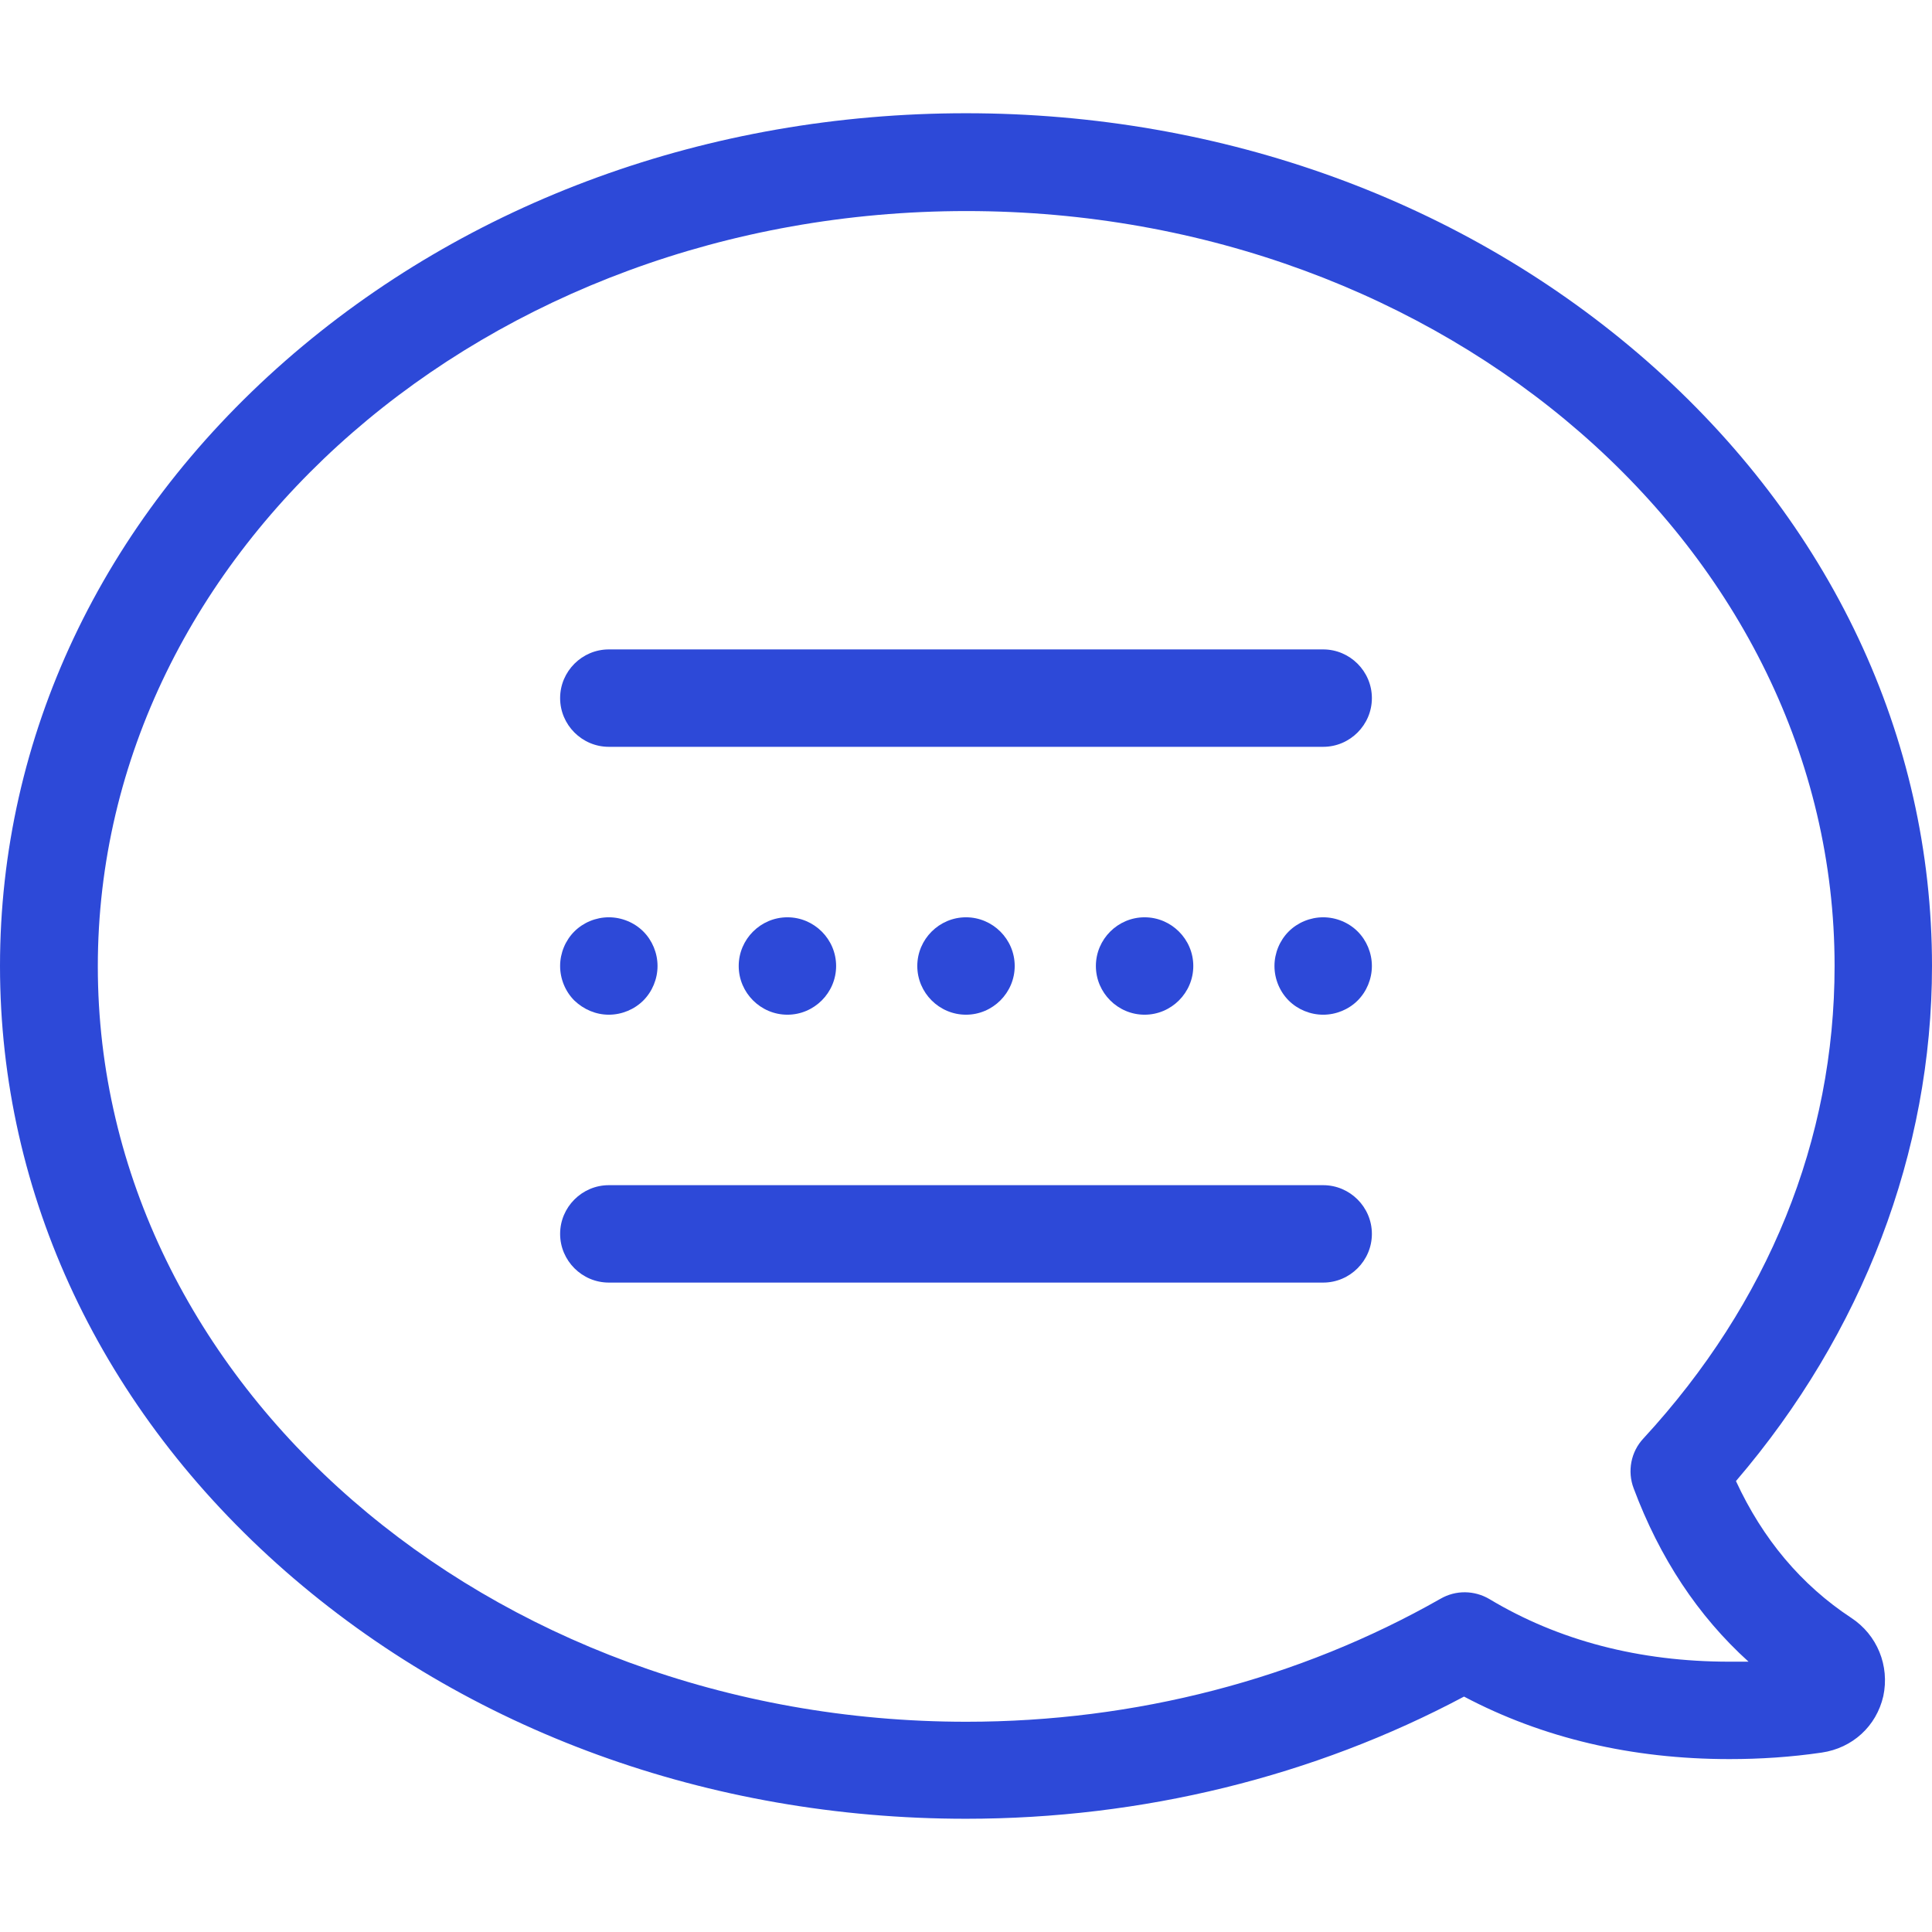
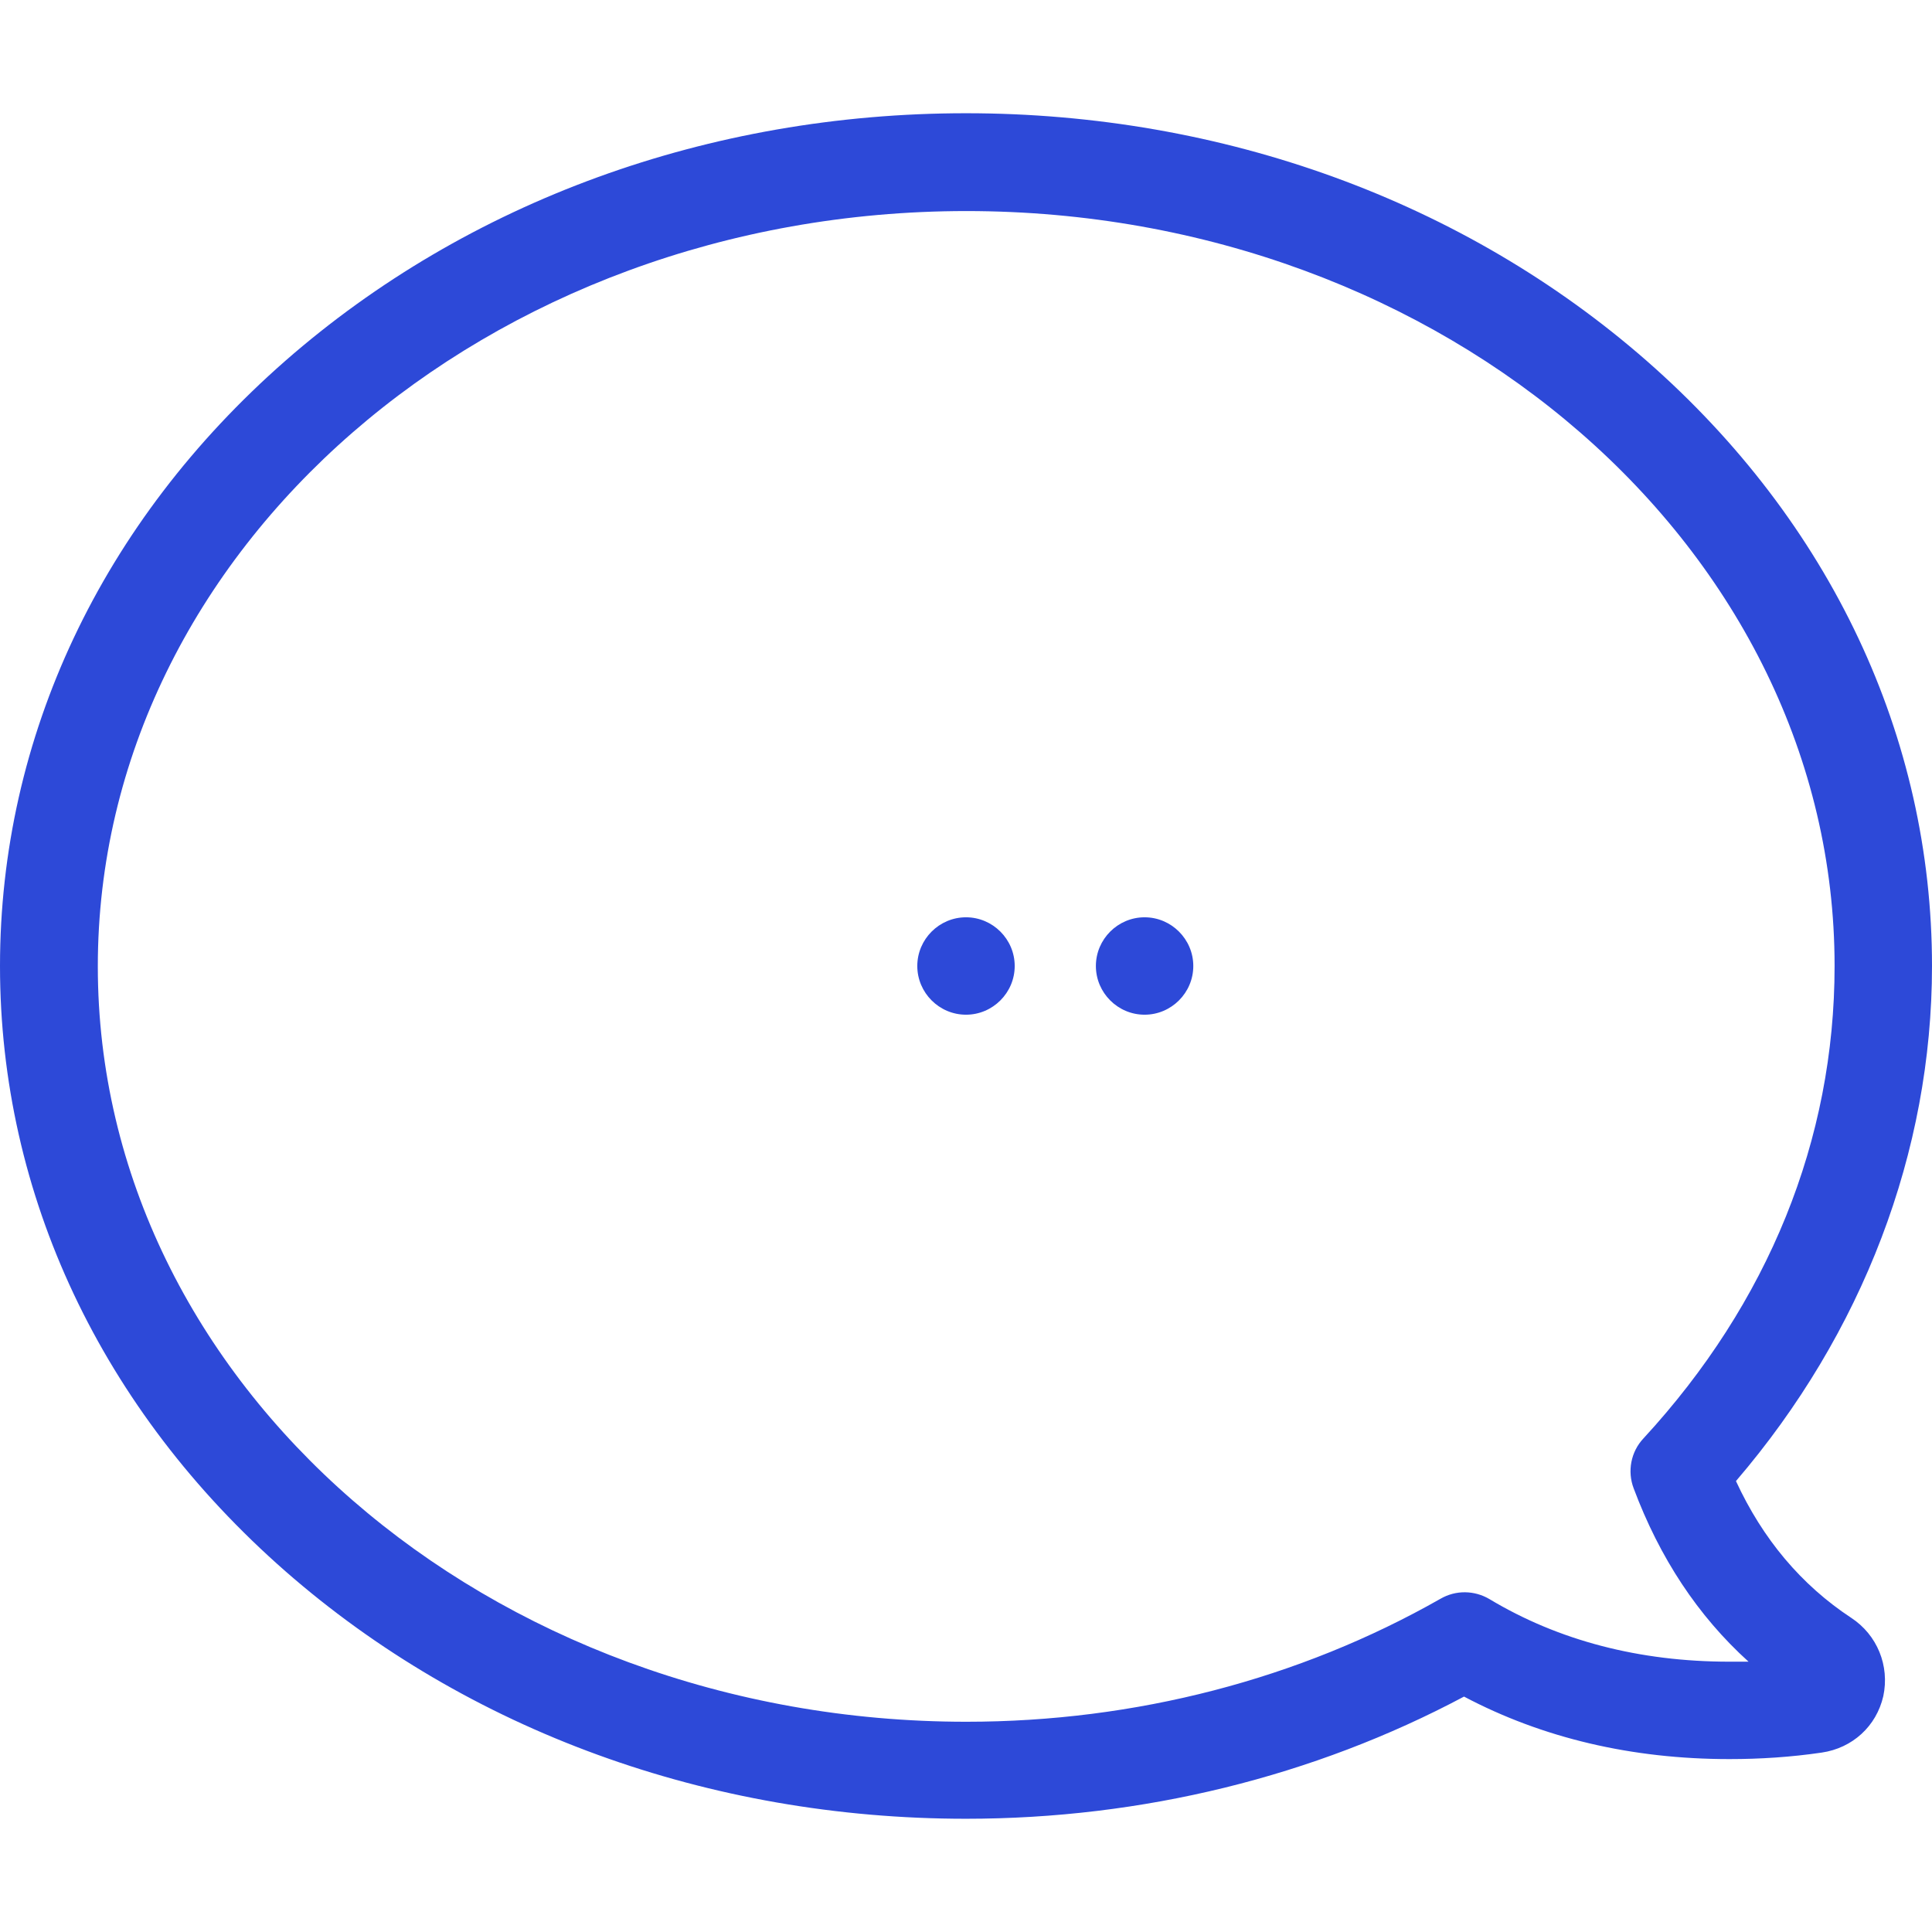
<svg xmlns="http://www.w3.org/2000/svg" fill="#2d49d8" height="64px" width="64px" version="1.1" id="Capa_1" viewBox="0 0 476 476" xml:space="preserve">
  <g id="SVGRepo_bgCarrier" stroke-width="0" />
  <g id="SVGRepo_tracerCarrier" stroke-linecap="round" stroke-linejoin="round" />
  <g id="SVGRepo_iconCarrier">
    <g>
      <g>
        <path d="M456.1,398.6c-12.3-8.1-21.8-19.4-28.4-33.7C458.9,328.5,476,283.8,476,238c0-56.4-25-109.4-70.3-149.1 c-44.9-39.3-104.4-61-167.7-61s-122.8,21.7-167.7,61C25,128.6,0,181.6,0,238s25,109.4,70.3,149.1c44.9,39.3,104.4,61,167.7,61 c43.4,0,85.7-10.4,122.7-30.1c19.3,10.2,41.3,15.4,65.4,15.4c7.6,0,15.2-0.5,22.7-1.6c7.6-1.1,13.5-6.5,15.2-13.9 C465.6,410.4,462.5,402.8,456.1,398.6z M426.1,409.4c-22.2,0-42.1-5.2-59.1-15.4c-3.7-2.2-8.3-2.3-12.1-0.1 c-34.8,19.8-75.2,30.3-116.8,30.3c-118,0-214-83.5-214-186.1S120.1,52,238.1,52S452,135.4,452,238c0,42.8-16.3,83-47.1,116.4 c-3.1,3.3-4,8.1-2.4,12.3c6.4,17.1,15.8,31.4,28.3,42.7C429.2,409.4,427.6,409.4,426.1,409.4z" />
-         <path d="M326,160H150c-6.6,0-12,5.4-12,12s5.4,12,12,12h176c6.6,0,12-5.4,12-12S332.6,160,326,160z" />
-         <path d="M150,250c3.2,0,6.3-1.3,8.5-3.5s3.5-5.3,3.5-8.5c0-3.2-1.3-6.3-3.5-8.5s-5.3-3.5-8.5-3.5s-6.3,1.3-8.5,3.5 s-3.5,5.3-3.5,8.5c0,3.2,1.3,6.3,3.5,8.5C143.8,248.7,146.8,250,150,250z" />
-         <path d="M206,238c0-6.6-5.4-12-12-12s-12,5.4-12,12s5.4,12,12,12S206,244.6,206,238z" />
        <path d="M294,238c0-6.6-5.4-12-12-12s-12,5.4-12,12s5.4,12,12,12S294,244.6,294,238z" />
        <path d="M250,238c0-6.6-5.4-12-12-12s-12,5.4-12,12s5.4,12,12,12S250,244.6,250,238z" />
-         <path d="M326,226c-3.2,0-6.3,1.3-8.5,3.5s-3.5,5.3-3.5,8.5c0,3.2,1.3,6.3,3.5,8.5s5.3,3.5,8.5,3.5s6.3-1.3,8.5-3.5 s3.5-5.3,3.5-8.5c0-3.2-1.3-6.3-3.5-8.5S329.2,226,326,226z" />
-         <path d="M326,292H150c-6.6,0-12,5.4-12,12s5.4,12,12,12h176c6.6,0,12-5.4,12-12S332.6,292,326,292z" />
      </g>
    </g>
  </g>
</svg>